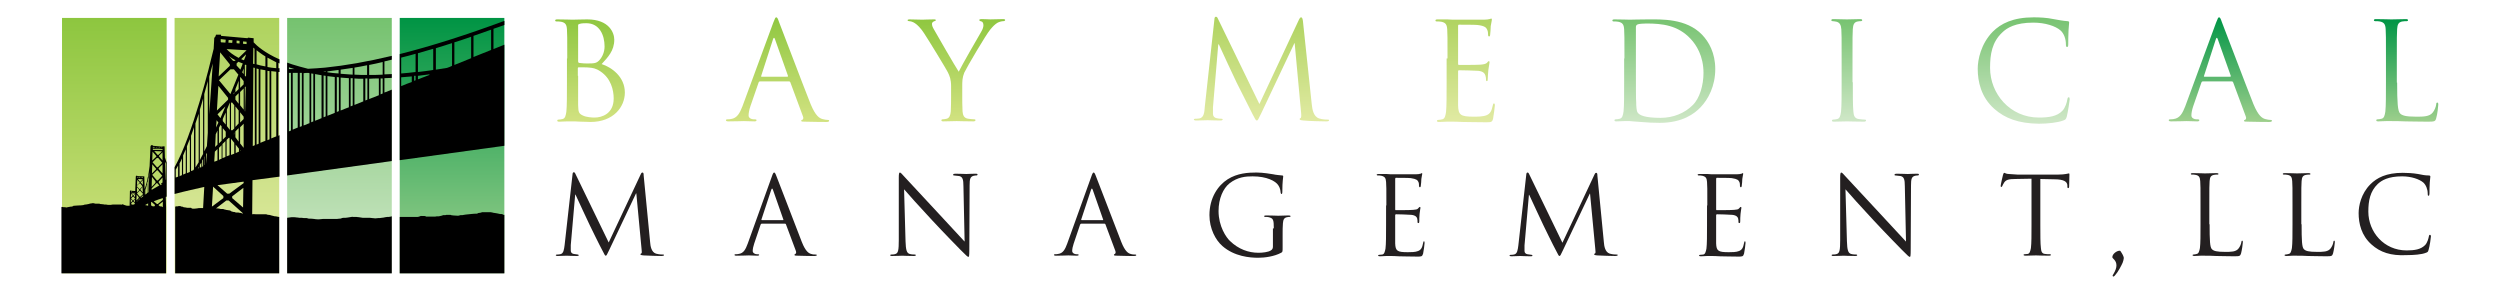
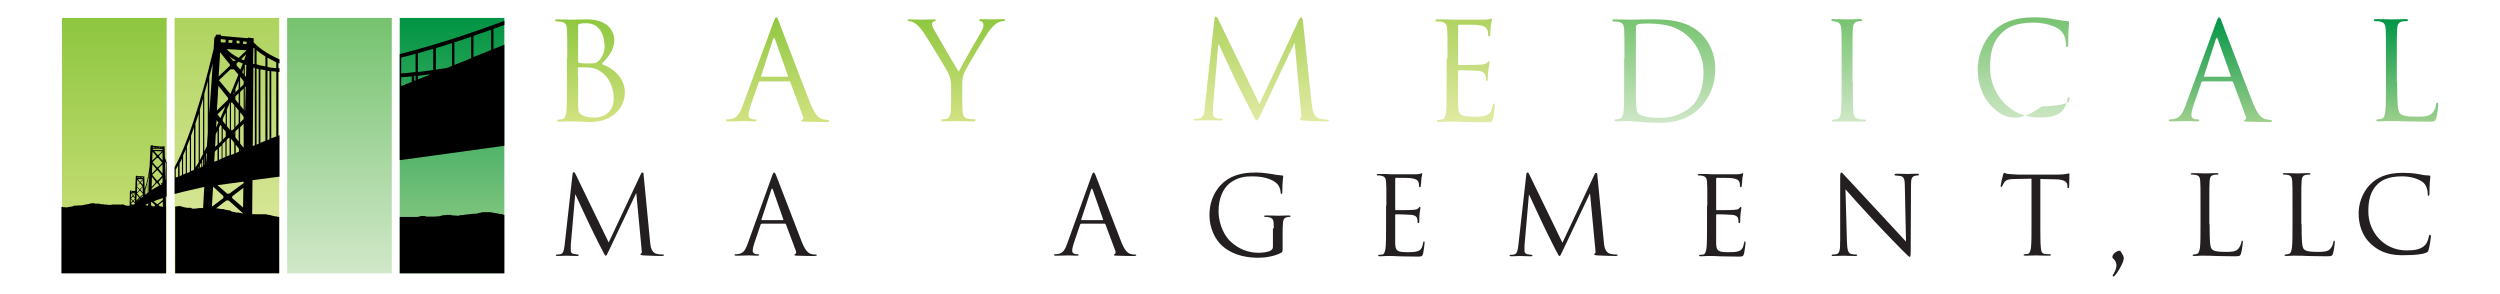
<svg xmlns="http://www.w3.org/2000/svg" version="1.1" id="Layer_1" x="0px" y="0px" viewBox="0 0 850.6 100" style="enable-background:new 0 0 850.6 100;" xml:space="preserve">
  <style type="text/css">
	.st0{fill:url(#SVGID_1_);}
	.st1{fill:url(#SVGID_00000092423945876757183470000006763559202698903455_);}
	.st2{fill:url(#SVGID_00000181789353395019232500000017118419647166059699_);}
	.st3{fill:url(#SVGID_00000148660852863295333100000009638604354491098289_);}
	.st4{fill:#231F20;}
	.st5{fill:url(#SVGID_00000029033120593742356590000017572527156645803693_);}
	.st6{fill:url(#SVGID_00000085250283862142189190000015155696879968282516_);}
	.st7{fill:url(#SVGID_00000137108001382178769780000014432465043793491090_);}
	.st8{fill:url(#SVGID_00000021094737348437556780000006016794891068046239_);}
	.st9{fill:url(#SVGID_00000074420850498020054390000000699010821171317893_);}
	.st10{fill:url(#SVGID_00000153670904717545313750000004274127370232737711_);}
	.st11{fill:url(#SVGID_00000114753321495427933090000001116086433265362574_);}
	.st12{fill:url(#SVGID_00000083075870850294225900000007690449570264851127_);}
	.st13{fill:url(#SVGID_00000144306538786256015600000014542227758513802396_);}
	.st14{fill:url(#SVGID_00000014631433017297309360000003110026371516501643_);}
</style>
  <g>
    <g>
      <g>
        <linearGradient id="SVGID_1_" gradientUnits="userSpaceOnUse" x1="153.866" y1="92.973" x2="153.866" y2="6.112">
          <stop offset="0" style="stop-color:#A0D18E" />
          <stop offset="1" style="stop-color:#009444" />
        </linearGradient>
        <rect x="136" y="6.1" class="st0" width="35.6" height="86.9" />
        <path d="M171.5,73.1c0,0,0.1,0,0.1,0V93H136V73.8c0.2,0,0.4,0,0.6,0c0.3,0,0.6,0,0.8,0c0.2,0,0.6,0,0.9,0c0.3,0,0.5,0,0.8,0     c0.3,0,0.3,0,0.4,0c0.1,0,0.3,0,0.6,0c0.2,0,0.3,0,0.5,0c0.2,0,0.4,0,0.5,0c0.1,0,0.1,0,0.4,0c0.3,0,0.4,0,0.6,0     c0.2,0,0.3,0,0.4-0.1c0.1,0,0.5-0.1,0.6-0.2c0.1,0,0.2-0.1,0.4,0c0.2,0,0.2,0,0.3,0c0.1,0,0.4,0,0.6,0c0.2,0,0.3,0,0.4,0.1     c0.1,0,0.2,0.1,0.2,0.1c0.1,0,0.2,0,0.2,0s0.2,0,0.3,0c0.1,0,0.6,0,0.8,0c0.2,0,0.4,0,0.5,0c0.1,0,0.2,0,0.2,0s0.3,0,0.4,0     c0.1,0,0.2,0,0.2,0l0.2,0l0.3,0c0,0,0.3-0.1,0.6-0.1c0.2,0,0.4,0,0.6,0c0.2,0,0.8-0.2,0.9-0.2c0.2,0,0.4-0.1,0.5-0.2     c0.1,0,0.3,0,0.4,0c0.1,0,0.3,0,0.4,0c0.1,0,0.4-0.1,0.4-0.1c0.1,0,0.4,0,0.6,0c0.1,0,0.2,0,0.3,0c0.1,0,0.4,0,0.5,0     c0.1,0,0.1,0.1,0.2,0.1c0.1,0,0.5,0.1,0.7,0.1c0.2,0,1.2,0.1,1.6,0.1c0.4,0,0.7-0.2,0.9-0.2c0.2,0,0.4,0,0.6,0     c0.2,0,0.9-0.2,1.2-0.2c0.3,0,1.1-0.1,1.9-0.2c0.8-0.1,1.4-0.1,1.6-0.1c0.2,0,0.5,0,0.5-0.1c0-0.1,0.6-0.2,0.8-0.2     c0.2,0,0.5-0.1,0.7-0.2c0.1,0,0.3,0,0.6,0c0.3,0,1.1,0,1.3,0c0.3,0,0.8,0,1.1,0c0.3,0,0.8,0.2,0.9,0.2c0.1,0,0.5,0.1,0.7,0.1     c0.2,0,1,0.2,1.5,0.3c0.4,0.1,0.6,0,0.8,0C171,73.1,171.3,73.1,171.5,73.1z M167.9,9.8v6.9c1.5-0.6,2.7-1.1,3.7-1.5v34.4     L136,54.5V18.4c10.7-2.7,22.7-6.5,35.6-11.3v1.4C170.4,8.9,169.2,9.4,167.9,9.8z M140.1,26c-1.2,0.1-2.4,0.2-3.6,0.3v3     c1.2-0.5,2.4-1,3.6-1.4V26z M141.4,25.8c-0.2,0-0.3,0-0.5,0v1.7c0.2-0.1,0.3-0.1,0.5-0.2V25.8z M141.4,18.3     c-1.7,0.5-3.3,0.9-4.9,1.3V25c1.6-0.1,3.2-0.3,4.9-0.5V18.3z M146.1,25.3c-1.3,0.2-2.6,0.3-3.9,0.5V27c1.3-0.5,2.6-1,3.9-1.5     V25.3z M147.4,16.6c-1.8,0.5-3.5,1-5.2,1.5v6.4c1.7-0.2,3.4-0.4,5.2-0.7V16.6z M153.7,14.7c-1.9,0.6-3.7,1.2-5.4,1.7v7.3     c1.2-0.2,2.5-0.4,3.8-0.6c0.6-0.2,1.1-0.4,1.7-0.7V14.7z M160.3,12.5c-1.9,0.7-3.8,1.3-5.7,1.9v7.7c2-0.8,3.9-1.6,5.7-2.3V12.5z      M167.1,10.1c-2,0.7-4,1.4-6,2.1v7.2c2.2-0.9,4.2-1.7,6-2.4V10.1z" />
      </g>
      <g>
        <linearGradient id="SVGID_00000011023156820043653870000016240017392535638185_" gradientUnits="userSpaceOnUse" x1="115.547" y1="92.973" x2="115.547" y2="6.112">
          <stop offset="0" style="stop-color:#D1E8C9" />
          <stop offset="1" style="stop-color:#75C26F" />
        </linearGradient>
        <rect x="97.7" y="6.1" style="fill:url(#SVGID_00000011023156820043653870000016240017392535638185_);" width="35.6" height="86.9" />
-         <path d="M133.4,93H97.7V74.1c0.2,0,0.5-0.1,0.8-0.1c0.4-0.1,0.7-0.1,1.1-0.1c0.4,0,1.1,0,1.4,0.1c0.3,0,0.3,0,0.8,0.1     c0.5,0,0.4,0,0.8,0c0.3,0,0.6,0.1,0.8,0.1c0.1,0,0.6,0,0.9,0c0.3,0,0.3,0.1,0.4,0.1c0.1,0.1,0.7,0.1,1.1,0.1     c0.4,0,0.9,0.1,1.1,0.1c0.2,0,0.3,0.1,0.8,0.1c0.5,0.1,0.7,0,1.1,0c0.4,0,0.6-0.1,1-0.1c0.4,0,1.1,0,1.4,0c0.4,0,0.6,0,0.9,0     c0.3,0,0.6,0,0.8,0c0.2,0,0.6,0,0.9,0c0.3,0,0.5,0,0.8,0c0.3,0,0.5-0.1,0.8-0.1c0.3,0,0.5,0,0.7-0.1c0.1-0.1,0.6-0.2,0.8-0.2     c0.1,0,0.5,0,0.7,0c0.1,0,0.6-0.1,0.8-0.1c0.2,0,0.8-0.1,1.2-0.2c0.4-0.1,0.3,0,0.5,0c0.2,0,0.4,0,0.5,0c0.2,0,0.4,0,0.6,0     c0.2,0,0.5,0.1,0.9,0.1c0.5,0.1,1.1,0.2,1.3,0.2c0.1,0,0.7,0,1.3,0c0.5,0,0.9,0,1.1,0c0.2,0,0.6,0.1,0.9,0.1c0.4,0,0.7,0.1,1,0.1     c0.3,0,0.8-0.1,1-0.1c0.2,0,0.3,0,0.5,0c0.2,0,0.4-0.1,0.7-0.1c0.2,0,0.9-0.1,1.2-0.2c0.3-0.1,1-0.1,1.2-0.1c0.2,0,0.6-0.1,1-0.2     V93z M97.7,21.3c0.6,0.2,1.1,0.4,1.7,0.6c1.6,0.5,3.4,1,5.4,1.5c1.9-0.1,3.8-0.2,5.9-0.4c6.8-0.7,14.3-2,22.6-4v1.3     c-0.8,0.2-1.7,0.4-2.5,0.6v4.4c0.8,0,1.7-0.1,2.5-0.1v1.3c-0.8,0-1.7,0.1-2.5,0.1v4.9c0.8-0.3,1.7-0.7,2.5-1v24.3l-35.6,4.9V21.3     z M110.8,25.8c-0.2,0-0.5-0.1-0.7-0.1v14.2c0.2-0.1,0.5-0.2,0.7-0.3V25.8z M115.3,26.3c-0.2,0-0.4,0-0.7-0.1v11.9     c0.2-0.1,0.5-0.2,0.7-0.3V26.3z M120,26.6c-0.2,0-0.5,0-0.7,0v9.6c0.2-0.1,0.4-0.2,0.7-0.3V26.6z M125,26.7c-0.2,0-0.4,0-0.7,0     v7.5c0.2-0.1,0.4-0.2,0.7-0.3V26.7z M130.2,26.7c-0.2,0-0.4,0-0.7,0v5.4c0.2-0.1,0.4-0.2,0.7-0.3V26.7z M125.6,25.5     c1.5,0,3,0,4.6-0.1v-4.3c-1.6,0.4-3.1,0.7-4.6,1V25.5z M125.6,33.7c1.1-0.4,2.2-0.9,3.3-1.3v-5.7c-1.1,0-2.2,0-3.3,0.1V33.7z      M120.6,25.4c1.4,0.1,2.8,0.1,4.3,0.1v-3.3c-1.5,0.3-2.9,0.6-4.3,0.8V25.4z M120.6,35.7c1-0.4,2-0.8,3-1.2v-7.7c-1,0-2.1,0-3-0.1     V35.7z M115.9,25.1c1.3,0.1,2.7,0.2,4.1,0.3v-2.3c-1.4,0.2-2.8,0.4-4.1,0.6V25.1z M115.9,37.6c0.9-0.4,1.8-0.7,2.8-1.1v-9.9     c-1-0.1-1.9-0.1-2.8-0.2V37.6z M111.4,24.6c1.2,0.2,2.5,0.3,3.8,0.4v-1.2c-1.3,0.2-2.6,0.3-3.8,0.5V24.6z M111.4,39.4     c0.8-0.3,1.7-0.7,2.5-1V26.2c-0.9-0.1-1.7-0.2-2.5-0.3V39.4z M110,24.4c0.3,0,0.5,0.1,0.8,0.1v-0.2     C110.5,24.3,110.3,24.4,110,24.4z M107.2,41.1c0.7-0.3,1.5-0.6,2.2-0.9V25.6c-0.8-0.1-1.5-0.3-2.2-0.4V41.1z M105.9,41.6     c0.2-0.1,0.4-0.2,0.7-0.3V25.1c-0.2,0-0.4-0.1-0.7-0.1V41.6z M103.3,42.7c0.7-0.3,1.3-0.5,2-0.8v-17c-0.1,0-0.3-0.1-0.4-0.1     c-0.5,0-1.1,0-1.6,0.1V42.7z M102,43.2c0.2-0.1,0.4-0.2,0.7-0.3V24.8c-0.2,0-0.4,0-0.7,0V43.2z M101.2,24.8c-0.5,0-1.1,0-1.6,0     v19.3c0.6-0.2,1.1-0.5,1.7-0.7V24.8C101.3,24.8,101.3,24.8,101.2,24.8z M98.3,23.5c0.6,0,1.3,0,1.9,0c-0.5-0.1-0.9-0.3-1.3-0.4     c-0.2-0.1-0.4-0.1-0.6-0.2V23.5z M98.3,24.8v19.9c0.2-0.1,0.5-0.2,0.7-0.3V24.8C98.8,24.8,98.5,24.8,98.3,24.8z" />
      </g>
      <g>
        <linearGradient id="SVGID_00000057121626554894823600000010374829700869888699_" gradientUnits="userSpaceOnUse" x1="77.228" y1="92.973" x2="77.228" y2="6.112">
          <stop offset="0" style="stop-color:#E2EBA5" />
          <stop offset="1" style="stop-color:#AED35E" />
        </linearGradient>
        <rect x="59.4" y="6.1" style="fill:url(#SVGID_00000057121626554894823600000010374829700869888699_);" width="35.6" height="86.9" />
        <path d="M69.1,70.8C69,70.8,69,70.8,69.1,70.8c-0.1,0-0.2,0-0.3,0c-0.1,0-0.3,0-0.4,0c-0.2,0-0.4,0-0.5,0c-0.2,0-0.6,0-0.8,0.1     c-0.3,0-0.7,0.1-1,0.1c-0.3,0-0.4,0-0.6,0c-0.1,0-0.1-0.1-0.2-0.1c-0.1,0-0.2,0-0.2-0.1c0-0.1-0.2-0.1-0.3-0.1     c-0.1,0-0.2,0-0.4,0c-0.1,0-0.3,0-0.5,0c-0.2,0-0.3,0-0.7-0.1c-0.3,0-0.5-0.1-0.7-0.1c-0.2,0-0.1-0.1-0.2-0.1     c-0.1,0-0.3-0.1-0.3-0.1s0,0-0.2,0c-0.2,0-0.1,0-0.2-0.1c-0.1,0-0.2-0.1-0.5-0.1c-0.3,0-0.5,0-0.5,0.1c0,0-0.6,0-0.6,0     c-0.1,0-0.2,0.1-0.4,0.1V93H95V73.8c-0.1,0-0.1,0-0.2,0c-0.2,0-0.8-0.2-1-0.2c-0.2,0-0.2,0-0.3,0c-0.1,0-0.1,0-0.4-0.1     c-0.3-0.1-0.4-0.1-0.8-0.2c-0.4-0.1-0.5-0.2-0.8-0.2c-0.3,0-0.5,0-0.6-0.1c-0.1,0-0.2-0.1-0.4-0.1c-0.1,0-0.3,0-0.5,0     c-0.2,0-0.7,0-0.8,0c-0.2,0-0.2,0-0.3,0c-0.2,0-1.4,0-1.8,0c-0.4,0-0.7-0.1-1.3,0l0.1-11.6l9.2-1.2V46c-0.1,0.1-0.3,0.1-0.4,0.2     V24.5c0.1,0,0.3,0,0.4,0v-1.3c-0.1,0-0.3,0-0.4,0v-1.8c0.1,0.1,0.3,0.1,0.4,0.2v-1.4c-5-2.2-7.7-4.6-8.8-5.8l0-1.4l-1.9-0.2     L84.2,13l-9-0.8l0-0.4h-1.7l-0.2,0.6l-0.4,0.5l-0.2,3.7c-1.4,5.9-7.1,29.2-13.3,40.3v1.6c0,0,0,0,0-0.1v1.9c0,0,0,0,0-0.1v5.8     c3.7-1,7.5-1.8,10.1-2.4L69.1,70.8z M90.3,47.9c-0.6,0.2-1.2,0.5-1.7,0.7v-25c0.6,0.1,1.1,0.2,1.7,0.3V47.9z M94,46.4     c-0.6,0.2-1.2,0.5-1.7,0.7V24.2c0.6,0.1,1.1,0.1,1.7,0.2V46.4z M91,19.6c0.9,0.5,1.9,1,3,1.6v2c-1-0.1-2.1-0.2-3-0.4V19.6z      M91,24.1c0.2,0,0.4,0.1,0.7,0.1v23.2c-0.2,0.1-0.5,0.2-0.7,0.3V24.1z M87.3,17.1c0.8,0.6,1.8,1.4,3,2.1v3.4     c-1.1-0.2-2.1-0.4-3-0.7V17.1z M87.3,23.3c0.2,0.1,0.4,0.1,0.7,0.2v25.4c-0.2,0.1-0.5,0.2-0.7,0.3V23.3z M86.2,16.2     c0.1,0.1,0.3,0.3,0.4,0.4v5.2c-0.2,0-0.3-0.1-0.5-0.1L86.2,16.2z M86.2,23c0.2,0,0.3,0.1,0.5,0.1v26.3c-0.2,0.1-0.5,0.2-0.7,0.3     L86.2,23z M60.6,60.1c-0.3,0.1-0.5,0.2-0.8,0.3v-2.7c0.3-0.4,0.5-0.9,0.8-1.4V60.1z M61.9,59.6c-0.3,0.1-0.6,0.2-0.8,0.4v-4.4     c0.3-0.6,0.6-1.1,0.8-1.7V59.6z M63.2,59c-0.3,0.1-0.6,0.3-0.9,0.4v-6.5c0.3-0.7,0.6-1.4,0.9-2.1V59z M64.6,58.5     c-0.3,0.1-0.6,0.3-1,0.4v-9.1c0.3-0.8,0.6-1.6,1-2.5V58.5z M66,57.6c-0.1,0.1-0.2,0.2-0.2,0.3c-0.3,0.1-0.5,0.2-0.8,0.3V46.2     c0.3-0.9,0.7-1.9,1-2.9V57.6z M67.6,57.2c-0.1,0-0.2,0.1-0.3,0.1c0.1-0.2,0.2-0.3,0.3-0.5V57.2z M67.6,55.2     c-0.4,0.6-0.7,1.2-1.1,1.8V42c0.4-1.1,0.7-2.2,1.1-3.3V55.2z M68.4,56.9C68.3,56.9,68.1,57,68,57v-0.9c0.2-0.3,0.3-0.5,0.5-0.8     V56.9z M69.1,56.6c-0.1,0-0.2,0.1-0.3,0.1v-2.1c0.1-0.1,0.2-0.3,0.3-0.5V56.6z M69.1,52.4c-0.4,0.7-0.8,1.4-1.1,2.1V37.3     c0.4-1.3,0.8-2.6,1.1-3.8V52.4z M70.1,55.8v-3.3c0.1-0.2,0.2-0.3,0.3-0.5L70.1,55.8z M82.6,72.7c-0.2-0.1-0.3-0.1-0.5-0.2     c-0.2-0.1-0.6-0.1-0.7-0.1c-0.1,0-0.2-0.1-0.3-0.1c-0.1,0-0.4,0-0.4,0s-0.4,0-0.4,0c-0.1,0-0.2,0-0.3-0.1c-0.1,0-0.2-0.1-0.4-0.1     c-0.1,0-0.2,0-0.3,0c-0.1-0.1-0.2-0.1-0.3-0.1c-0.2,0-0.3-0.1-0.4-0.2c-0.1-0.1-0.2-0.1-0.4-0.2c-0.2,0-1.2-0.2-1.3-0.2     c-0.1,0-0.2-0.1-0.3-0.1c-0.1,0-0.2,0-0.4-0.1c-0.2-0.1-0.4-0.1-0.5-0.1c-0.1,0-0.4,0-0.6,0c-0.2,0-0.3-0.1-0.4-0.1     c-0.1,0-0.4-0.1-0.7-0.1c-0.3,0-0.3,0-0.5,0l3.5-2.7h0.8l4.8,4.3L82.6,72.7z M82.7,70.6L79,67.4v-0.6l3.8-2.9L82.7,70.6z      M82.9,62.3L78,65.9h-0.7L74,63l8.9-1.2L82.9,62.3z M75.8,47.5v-3.9l1,1.2v1.7L75.8,47.5z M76.7,48v5.4c-0.3,0.1-0.6,0.3-1,0.4     V49L76.7,48z M75.8,41.2v-0.7c0.3-0.7,0.6-1.5,1-2.2v4.1L75.8,41.2z M75,40.2l-1-1.3l2.7-2.7C76.1,37.5,75.6,38.9,75,40.2z      M75.4,43v4.9l-0.9,0.9v-5.3c0.2-0.3,0.3-0.7,0.5-1L75.4,43z M74.5,50.3l0.9-0.9V54c-0.3,0.1-0.6,0.2-0.9,0.4V50.3z M79.6,23.6     l1.5,1.8c-0.8,2-1.7,4.2-2.7,6.6l-3.9-4.7l3.9-3.7H79.6z M77.9,19.1c0.6,0.5,1.4,1,2.2,1.4L80,20.7h-0.7L77.9,19.1z M80.5,22.3     v-0.7l0.6-0.6c0.2,0.1,0.3,0.2,0.5,0.2c0.3,0.1,0.6,0.3,1,0.4c-0.3,0.7-0.5,1.4-0.8,2.1L80.5,22.3z M81.7,51.1l0.2,0.2     c-0.1,0-0.1,0-0.2,0.1V51.1z M80.1,46.7v-2l1.1-1.1v4.6L80.1,46.7z M81.3,50.6v1c-0.4,0.2-0.8,0.3-1.1,0.5v-2.9L81.3,50.6z      M80.1,43.2v-7l1.1,1.4v4.4L80.1,43.2z M80.1,33.9v-1.1l1.1-1.1v3.6L80.1,33.9z M80.1,31.4v-1.1c0.4-1,0.8-1.9,1.1-2.8v2.8     L80.1,31.4z M79.6,46.1v-0.9l0.1-0.1L79.6,46.1L79.6,46.1z M79.7,48.6v3.7c-0.4,0.1-0.7,0.3-1.1,0.4v-5.5L79.7,48.6z M79.1,44.3     h-0.5v-9.4H79l0.7,0.9v7.9L79.1,44.3z M79.4,32.1c0.1-0.3,0.2-0.5,0.3-0.8v0.5L79.4,32.1z M77.8,46.9h0.3v5.9     c-0.3,0.1-0.7,0.3-1,0.4v-5.6L77.8,46.9z M77.2,42.9v-5.6c0.3-0.8,0.7-1.6,1-2.4v9.3L77.2,42.9z M82.9,50.3l-1.2-1.5v-5.5     l1.2-1.2V50.3z M82.9,40.5l-1.2,1.2v-3.5l1.2,1.5V40.5z M82.9,37.3l-1.2-1.5v-4.5l1.2-1.2V37.3z M82.9,28.7l-1.2,1.2v-3.5     c0-0.1,0.1-0.2,0.1-0.2l1.1,1.4V28.7z M82.9,25.2l-0.5-0.6c0.2-0.4,0.3-0.8,0.5-1.3V25.2z M83.3,41.7v-0.1l0,0L83.3,41.7z      M83.4,37.9l-0.1-0.1v-8.1l0.3-0.3L83.4,37.9z M83.3,28.3v-0.2V28.3L83.3,28.3z M83.7,26.1l-0.4-0.4v-3.5c0-0.1,0-0.1,0.1-0.2     c0.1,0,0.2,0.1,0.4,0.1L83.7,26.1z M83,20.5c-0.3-0.1-0.5-0.2-0.8-0.3c0,0-0.1,0-0.1-0.1l1.6-1.6C83.6,19.2,83.3,19.8,83,20.5z      M82.7,14.1l1.2,0.1l0,0.8l-1.2-0.1V14.1z M80.5,13.8l1,0.1v0.9l-1-0.1V13.8z M77.8,13.6l1.3,0.1l-0.1,0.9l-1.3-0.1L77.8,13.6z      M83.9,17.1l-2.7,2.6c-1.9-1-3.2-2-4.1-3L83.9,17.1z M75.1,13.3l1.7,0.2l-0.1,1l-1.5-0.1c0-0.1-0.1-0.2-0.1-0.2L75.1,13.3z      M74.9,17.8l3.3,4.1v0.5l-3.8,3.6L74.9,17.8z M74.3,29.2l3.3,4.1v0.6l-3.8,3.7L74.3,29.2z M73.7,40.9l0.6,0.8     c-0.3,0.6-0.5,1.1-0.8,1.7L73.7,40.9z M73.4,45.7c0.2-0.4,0.4-0.9,0.6-1.3v4.8L73.2,50L73.4,45.7z M73.1,51.6l0.9-0.9v3.9     c-0.4,0.2-0.7,0.3-1.1,0.4L73.1,51.6z M76,66.7v0.7l-3.9,2.9l0.4-6.8L76,66.7z M71.2,26.1c0.4-1.6,0.8-3.1,1.2-4.5l-1.2,17.3     V26.1z M69.5,32c0.4-1.5,0.8-3,1.2-4.4v17.6l-0.3,4.5c-0.3,0.6-0.6,1.2-0.9,1.8V32z M69.5,53.4c0-0.1,0.1-0.1,0.1-0.2v2.9h-0.1     V53.4z" />
      </g>
      <g>
        <linearGradient id="SVGID_00000077313721522948084550000012218095402611121035_" gradientUnits="userSpaceOnUse" x1="38.908" y1="92.973" x2="38.908" y2="6.112">
          <stop offset="0" style="stop-color:#D4E382" />
          <stop offset="1" style="stop-color:#8DC63F" />
        </linearGradient>
        <rect x="21.1" y="6.1" style="fill:url(#SVGID_00000077313721522948084550000012218095402611121035_);" width="35.6" height="86.9" />
        <path d="M56.7,70.6c-0.1,0-0.1,0-0.2,0c0,0,0,0,0,0L56.4,67c0.1,0,0.2-0.1,0.3-0.1v-6.1c0,0,0,0,0,0.1v-4.6c0,0,0,0.1,0,0.1v-1.1     c-0.2-0.6-0.4-1.2-0.6-1.7l-0.1-3.8l-0.7,0l-0.1,0.1l0,0L52,49.6l0-0.2l-0.6,0l-0.1,0.2l-0.1,0.2l-0.3,6.7     c-0.2,1.6-0.4,2.8-0.6,3.9h-0.1v0.3c-0.4,2.1-0.8,3.1-1,3.6l-0.1-4.3l-0.4,0l0,0l-2-0.1l0-0.1l-0.4,0l0,0.1l-0.1,0.1l-0.2,5     l-1.4-0.1l0-0.1l-0.3,0l0,0.1l-0.1,0.1L44.1,70c-0.1,0-0.3,0-0.4,0c-0.2,0-0.3,0-0.5,0c-0.1,0-0.4-0.1-0.4-0.1s-0.2-0.1-0.3-0.1     c-0.1,0-0.3-0.1-0.5-0.2c-0.2-0.1-0.5-0.1-0.5-0.1s0,0,0,0.1c-0.1,0-0.1,0.1-0.3,0c-0.2,0-0.3,0-0.4,0c-0.1,0-0.4,0-0.6,0     c-0.2,0-0.5,0-0.5,0c0,0-0.2,0-0.3,0s-0.8,0-0.8,0s-0.2,0-0.3,0c-0.1,0-0.6,0.1-0.6,0.1s-0.9,0-1.1,0c-0.1,0,0-0.1-0.5-0.1     c-0.5,0-0.6,0-0.6,0s-0.2-0.1-0.4-0.1c-0.2,0-1.1-0.1-1.1-0.1s0-0.1-0.2-0.1c-0.1,0-0.5,0-0.7,0c-0.2,0-0.6,0-0.6,0l-0.4-0.1     l-0.5-0.1c0,0-0.3,0.1-0.5,0.1c-0.2,0-0.7,0.1-0.9,0.2c-0.1,0-0.4,0.1-0.5,0.1c-0.1,0-0.3,0.1-0.7,0.1c-0.4,0-0.2,0.1-0.8,0.2     c-0.6,0.1-1.3,0.1-1.5,0.1c-0.2,0-1.3,0.1-1.4,0.1c-0.1,0-0.4,0-0.4,0.1c0,0,0,0.1-0.2,0.1c-0.2,0.1-0.3,0.1-0.6,0.1     c-0.3,0-0.8,0.2-1.1,0.2c-0.2,0-0.2,0.1-0.4,0.1c-0.2,0-0.2-0.1-0.5-0.1c-0.2,0-0.8,0-1-0.1c0,0-0.1,0-0.2,0V93h35.6V70.6z      M45.6,65.3l0,0.1l-0.2,0l0-0.1L45.6,65.3z M45,65.3l0.2,0l0,0.1l-0.2,0L45,65.3z M44.6,65.2l0.3,0l0,0.2l-0.3,0L44.6,65.2z      M44.6,65.9l0.5,0.6l0,0.1l-0.6,0.6L44.6,65.9z M44.5,67.7l0.5,0.6l0,0.1L44.5,69L44.5,67.7z M44.6,69.8l-0.1,0.1l0-0.3     L44.6,69.8C44.6,69.8,44.6,69.8,44.6,69.8z M45.8,69.4c-0.1,0.1-0.1,0.1-0.2,0.2c0,0,0,0,0,0c-0.1,0-0.5,0-0.5,0     c0,0-0.1,0-0.2,0.1l-0.3-0.4l0.6-0.7l0.1,0l0.6,0.6L45.8,69.4z M45.9,68.9l-0.4-0.5l0-0.1l0.4-0.5L45.9,68.9z M45.9,67.6     l-0.6,0.6l-0.1,0l-0.6-0.7l0.6-0.6l0.2,0l0.6,0.7L45.9,67.6z M45.9,67.1l-0.4-0.5l0-0.1L46,66L45.9,67.1z M46,65.8l-0.6,0.6     l-0.1,0l-0.6-0.6L46,65.8L46,65.8z M45.8,65.5l0-0.1l0.2,0v0.1L45.8,65.5z M48.6,65.5l-0.8-0.9l0-0.2l0.7-0.8L48.6,65.5z      M47.7,62.4l0.8,1l-0.9,0.9l-0.2,0l-0.9-1l0.8-0.8L47.7,62.4z M46.9,60.9l1.7,0.1l-0.8,0.8l-0.2,0L46.9,60.9z M48.6,62.9     l-0.7-0.8l0-0.1l0.7-0.7L48.6,62.9z M48.6,60.3l0,0.2l-0.3,0l0-0.2L48.6,60.3z M48.1,60.3l0,0.2l-0.2,0l0-0.2L48.1,60.3z      M47.3,60.2l0.3,0l0,0.2l-0.3,0L47.3,60.2z M46.7,60.2l0.4,0l0,0.2l-0.4,0L46.7,60.2z M46.7,61.2l0.8,0.9l0,0.1L46.6,63     L46.7,61.2z M46.6,63.7l0.8,0.9l0,0.1l-0.8,0.8L46.6,63.7z M46.5,66.2l0.7,0.9l0,0.3l-0.8,0.8L46.5,66.2z M46.5,68.7l0-0.1l1-1     l0.1,0l0,0.1C47.2,68,46.8,68.3,46.5,68.7z M47.5,66.9l-0.9-1.1l0.9-0.9l0.2,0l1,1.1l-0.9,0.9L47.5,66.9z M47.9,67.4L47.9,67.4     l0-0.2l0.8-0.8l0,0.4C48.4,67,48.1,67.2,47.9,67.4z M50.1,62.3c0-0.2,0.1-0.4,0.2-0.6v3.9c-0.1,0-0.1,0.1-0.2,0.1V62.3z      M49.8,63.3c0.1-0.2,0.1-0.3,0.2-0.5v3c-0.1,0-0.1,0.1-0.2,0.1V63.3z M49.6,64c0-0.1,0.1-0.3,0.2-0.4v2.4c-0.1,0-0.1,0.1-0.2,0.1     V64z M49.3,64.6c0.1-0.1,0.1-0.2,0.2-0.4v1.9c-0.1,0-0.1,0.1-0.2,0.1L49.3,64.6L49.3,64.6z M50.4,70L50.4,70     c-0.1,0-0.1,0-0.4-0.1c-0.2,0-0.3-0.1-0.4-0.1c0,0-0.2,0-0.3,0c0.3-0.2,0.7-0.4,1.1-0.6L50.4,70z M50.5,65.4     c-0.1,0-0.1,0.1-0.2,0.1v-4.3c0.1-0.2,0.1-0.5,0.2-0.8V65.4z M50.6,64.4v-4.5c0.1-0.4,0.1-0.9,0.2-1.3L50.6,64.4z M55.3,62.1     c-0.2,0.1-0.3,0.2-0.5,0.3l0.2,0.4c-0.1,0.1-0.2,0.1-0.3,0.2L54,62.1l0-0.3l1.3-1.4L55.3,62.1z M53.8,53.7l1.4,1.7l-1.5,1.5     l-0.3,0l-1.5-1.7l1.4-1.4L53.8,53.7z M52.5,51.4l2.6,0.1l-1.2,1.2l-0.3,0L52.5,51.4z M53.6,57.9l1.6,1.9l-1.5,1.6l-0.3,0     l-1.6-1.9l1.5-1.5L53.6,57.9z M55.3,59L54,57.5l0-0.3l1.3-1.3L55.3,59z M55.3,54.6l-1.2-1.4l0-0.2l1.2-1.2L55.3,54.6z M55.2,50.2     L55.2,50.2l-0.4,0.1l0-0.1L55.2,50.2z M54.4,50.2l0,0.1l-0.4,0l0-0.1L54.4,50.2z M53,50.1l0.5,0l0,0.1l-0.5,0L53,50.1z M53,50.6     l0.5,0l0,0l0.5,0l1.3,0.1l0,0.3L52.1,51L52,50.9l0-0.3l0.6,0l0,0.1L53,50.6L53,50.6z M52,50l0.6,0l0,0.2l-0.6,0L52,50z      M51.9,51.6l1.3,1.5l0,0.2l-1.4,1.3L51.9,51.6z M51.8,55.9l1.3,1.5l0,0.2l-1.4,1.4L51.8,55.9z M51.7,60.2l1.2,1.5l0,0.5l-1.3,1.4     L51.7,60.2z M51.6,64.1l1.7-1.8l0.2,0l0.7,0.8c-0.9,0.5-1.8,1-2.6,1.5L51.6,64.1z M52.5,70.2c-0.2,0-0.4,0-0.5,0     c-0.1,0-0.1,0-0.2-0.1c-0.1-0.1-0.3-0.1-0.3-0.1s0.1-0.1-0.1-0.1l0-1.1c0.1,0,0.1-0.1,0.2-0.1l1.1,1l0,0.3L52.5,70.2z M53.4,69.4     l-1.1-0.9c1-0.4,2-0.8,3.1-1.1l0,0.6l-1.7,1.4L53.4,69.4z M54.7,70.2c-0.2,0,0,0.1-0.2,0c-0.1,0-0.2,0-0.2-0.1L54,69.9l0-0.2     l1.4-1.1l0,1.9C55.2,70.3,54.9,70.2,54.7,70.2z M56.2,55c0.1,0.2,0.2,0.5,0.3,0.7v5.4c0,0-0.1,0.1-0.1,0.1L56.2,55z" />
      </g>
    </g>
    <g>
      <g>
        <path class="st4" d="M221.2,82.4c0.1,1.3,0.4,3.4,2,3.9c1.1,0.3,2,0.3,2.4,0.3c0.2,0,0.3,0,0.3,0.2c0,0.2-0.3,0.3-0.8,0.3     c-0.8,0-4.8-0.1-6.2-0.2c-0.9-0.1-1-0.2-1-0.4c0-0.1,0.1-0.2,0.3-0.3c0.2,0,0.2-0.7,0.1-1.3l-1.8-19.1h-0.1l-9.1,19.2     c-0.8,1.6-0.9,2-1.2,2c-0.3,0-0.4-0.4-1.1-1.7c-1-1.8-4.1-8.2-4.3-8.6c-0.3-0.7-4.5-9.5-4.9-10.5h-0.1l-1.5,17.2     c0,0.6,0,1.3,0,1.9c0,0.6,0.4,1,1,1.1c0.6,0.1,1.2,0.2,1.4,0.2c0.1,0,0.3,0.1,0.3,0.2c0,0.3-0.2,0.3-0.7,0.3     c-1.4,0-3.1-0.1-3.4-0.1c-0.3,0-2.1,0.1-3.1,0.1c-0.4,0-0.6-0.1-0.6-0.3c0-0.1,0.2-0.2,0.4-0.2c0.3,0,0.6,0,1.1-0.1     c1.2-0.2,1.3-1.7,1.5-3.1l2.7-24.1c0-0.4,0.2-0.7,0.4-0.7c0.2,0,0.4,0.1,0.6,0.6l11.3,23.3l10.9-23.2c0.1-0.3,0.3-0.6,0.6-0.6     c0.3,0,0.4,0.3,0.4,1L221.2,82.4z" />
        <path class="st4" d="M262.6,60.1c0.4-1.2,0.6-1.4,0.8-1.4c0.2,0,0.4,0.2,0.8,1.3c0.6,1.4,6.4,16.7,8.6,22.3     c1.3,3.3,2.4,3.9,3.2,4.1c0.6,0.2,1.1,0.2,1.5,0.2c0.2,0,0.4,0,0.4,0.2c0,0.2-0.3,0.3-0.7,0.3c-0.6,0-3.3,0-5.8-0.1     c-0.7,0-1.1,0-1.1-0.3c0-0.1,0.1-0.2,0.3-0.3c0.2-0.1,0.4-0.4,0.2-1l-3.4-9.1c-0.1-0.1-0.1-0.2-0.3-0.2h-7.9     c-0.2,0-0.3,0.1-0.4,0.3l-2.2,6.5c-0.3,0.9-0.5,1.8-0.5,2.5c0,0.7,0.8,1.1,1.4,1.1h0.4c0.3,0,0.4,0.1,0.4,0.2     c0,0.2-0.2,0.3-0.6,0.3c-0.9,0-2.5-0.1-2.9-0.1c-0.4,0-2.4,0.1-4.2,0.1c-0.5,0-0.7-0.1-0.7-0.3c0-0.1,0.1-0.2,0.3-0.2     c0.3,0,0.8,0,1.1-0.1c1.7-0.2,2.4-1.6,3.1-3.5L262.6,60.1z M266.4,74.9c0.2,0,0.2-0.1,0.1-0.3l-3.5-10c-0.2-0.6-0.4-0.6-0.6,0     l-3.3,10c-0.1,0.2,0,0.3,0.1,0.3H266.4z" />
-         <path class="st4" d="M308.1,82.1c0.1,3,0.4,4,1.4,4.3c0.7,0.2,1.5,0.2,1.8,0.2c0.2,0,0.3,0.1,0.3,0.2c0,0.2-0.2,0.3-0.7,0.3     c-2.1,0-3.6-0.1-3.9-0.1s-1.9,0.1-3.5,0.1c-0.4,0-0.6,0-0.6-0.3c0-0.1,0.1-0.2,0.3-0.2c0.3,0,1,0,1.5-0.2     c0.9-0.3,1.1-1.3,1.1-4.7l0-21.2c0-1.4,0.1-1.8,0.4-1.8c0.3,0,0.9,0.8,1.3,1.2c0.6,0.6,6.1,6.6,11.8,12.7     c3.7,3.9,7.7,8.4,8.9,9.6l-0.4-18.8c0-2.4-0.3-3.2-1.4-3.5c-0.7-0.1-1.5-0.2-1.8-0.2c-0.3,0-0.3-0.1-0.3-0.3     c0-0.2,0.3-0.3,0.7-0.3c1.7,0,3.4,0.1,3.8,0.1c0.4,0,1.6-0.1,3.1-0.1c0.4,0,0.7,0,0.7,0.3c0,0.1-0.1,0.3-0.4,0.3     c-0.2,0-0.4,0-0.9,0.1c-1.2,0.3-1.4,1.1-1.4,3.3l-0.1,21.7c0,2.4-0.1,2.6-0.3,2.6c-0.3,0-0.7-0.4-2.7-2.4     c-0.4-0.4-5.7-5.8-9.6-10c-4.3-4.6-8.5-9.3-9.6-10.6L308.1,82.1z" />
        <path class="st4" d="M371.3,60.1c0.4-1.2,0.6-1.4,0.8-1.4c0.2,0,0.4,0.2,0.8,1.3c0.6,1.4,6.4,16.7,8.6,22.3     c1.3,3.3,2.4,3.9,3.2,4.1c0.6,0.2,1.1,0.2,1.5,0.2c0.2,0,0.4,0,0.4,0.2c0,0.2-0.3,0.3-0.7,0.3c-0.6,0-3.3,0-5.8-0.1     c-0.7,0-1.1,0-1.1-0.3c0-0.1,0.1-0.2,0.3-0.3c0.2-0.1,0.4-0.4,0.2-1l-3.4-9.1c-0.1-0.1-0.1-0.2-0.3-0.2h-7.9     c-0.2,0-0.3,0.1-0.4,0.3l-2.2,6.5c-0.3,0.9-0.5,1.8-0.5,2.5c0,0.7,0.8,1.1,1.4,1.1h0.4c0.3,0,0.4,0.1,0.4,0.2     c0,0.2-0.2,0.3-0.6,0.3c-0.9,0-2.5-0.1-2.9-0.1c-0.4,0-2.4,0.1-4.2,0.1c-0.5,0-0.7-0.1-0.7-0.3c0-0.1,0.1-0.2,0.3-0.2     c0.3,0,0.8,0,1.1-0.1c1.7-0.2,2.4-1.6,3.1-3.5L371.3,60.1z M375.2,74.9c0.2,0,0.2-0.1,0.1-0.3l-3.5-10c-0.2-0.6-0.4-0.6-0.6,0     l-3.3,10c-0.1,0.2,0,0.3,0.1,0.3H375.2z" />
        <path class="st4" d="M433.4,77.7c0-3-0.2-3.4-1.7-3.8c-0.3-0.1-0.9-0.1-1.3-0.1c-0.1,0-0.3-0.1-0.3-0.2c0-0.2,0.2-0.3,0.6-0.3     c1.7,0,4,0.1,4.2,0.1c0.2,0,2.5-0.1,3.6-0.1c0.4,0,0.6,0.1,0.6,0.3c0,0.1-0.1,0.2-0.3,0.2c-0.3,0-0.5,0-0.9,0.1     c-1,0.2-1.3,0.8-1.4,2.1c-0.1,1.2-0.1,2.3-0.1,3.8V84c0,1.7,0,1.7-0.5,2c-2.4,1.3-5.7,1.7-7.8,1.7c-2.8,0-8.1-0.4-12.2-4     c-2.3-2-4.4-5.9-4.4-10.5c0-5.9,2.9-10.1,6.2-12.2c3.3-2.1,7-2.3,9.8-2.3c2.3,0,5,0.5,5.7,0.6c0.8,0.2,2.1,0.3,3,0.4     c0.4,0,0.4,0.2,0.4,0.3c0,0.5-0.3,1.6-0.3,5.2c0,0.6-0.1,0.8-0.3,0.8c-0.2,0-0.2-0.2-0.3-0.6c0-0.5-0.2-1.6-0.8-2.4     c-0.9-1.4-3.9-3-8.7-3c-2.3,0-5.1,0.2-7.9,2.4c-2.1,1.7-3.7,5.1-3.7,9.4c0,5.2,2.6,9,3.9,10.2c2.9,2.8,6.3,4,9.7,4     c1.3,0,3.3-0.2,4.2-0.8c0.5-0.3,0.7-0.7,0.7-1.3V77.7z" />
        <path class="st4" d="M471.7,69.9c0-5.8,0-6.8-0.1-8c-0.1-1.3-0.4-1.8-1.6-2.1c-0.3-0.1-0.9-0.1-1.3-0.1c-0.1,0-0.3-0.1-0.3-0.2     c0-0.2,0.2-0.3,0.6-0.3c0.9,0,1.8,0,2.7,0l1.5,0.1c0.3,0,7.6,0,8.5,0c0.7,0,1.3-0.1,1.6-0.2c0.2,0,0.3-0.2,0.5-0.2     c0.1,0,0.1,0.1,0.1,0.3c0,0.3-0.2,0.7-0.3,1.7c0,0.4-0.1,2-0.2,2.4c0,0.2-0.1,0.4-0.3,0.4c-0.2,0-0.3-0.2-0.3-0.5     c0-0.3,0-0.9-0.2-1.3c-0.3-0.6-0.6-1-2.6-1.3c-0.6-0.1-4.7-0.1-5.1-0.1c-0.1,0-0.2,0.1-0.2,0.4v10.2c0,0.3,0,0.4,0.2,0.4     c0.5,0,5,0,5.9-0.1c0.9-0.1,1.4-0.1,1.7-0.5c0.3-0.3,0.4-0.5,0.6-0.5c0.1,0,0.2,0.1,0.2,0.3s-0.2,0.9-0.3,2.1     c-0.1,0.7-0.1,2.1-0.1,2.4c0,0.3,0,0.7-0.3,0.7c-0.2,0-0.3-0.1-0.3-0.3c0-0.4,0-0.7-0.1-1.2c-0.1-0.5-0.5-1.1-1.9-1.3     c-1-0.1-4.7-0.2-5.3-0.2c-0.2,0-0.3,0.1-0.3,0.3v3.3c0,1.3,0,5.5,0,6.3c0.1,2.6,0.7,3,4.3,3c1,0,2.6,0,3.5-0.4     c1-0.4,1.4-1.1,1.7-2.7c0.1-0.4,0.1-0.6,0.3-0.6c0.2,0,0.2,0.3,0.2,0.6c0,0.3-0.3,2.8-0.5,3.6c-0.3,1-0.6,1-2,1     c-2.8,0-4.8-0.1-6.2-0.1c-1.4-0.1-2.3-0.1-2.9-0.1c-0.1,0-0.7,0-1.5,0c-0.7,0-1.6,0.1-2.1,0.1c-0.4,0-0.6-0.1-0.6-0.3     c0-0.1,0.1-0.2,0.3-0.2c0.3,0,0.8-0.1,1.1-0.1c0.7-0.1,0.9-1,1.1-2c0.2-1.6,0.2-4.5,0.2-8V69.9z" />
        <path class="st4" d="M545.7,82.4c0.1,1.3,0.4,3.4,2,3.9c1.1,0.3,2,0.3,2.4,0.3c0.2,0,0.3,0,0.3,0.2c0,0.2-0.3,0.3-0.8,0.3     c-0.8,0-4.8-0.1-6.2-0.2c-0.9-0.1-1-0.2-1-0.4c0-0.1,0.1-0.2,0.3-0.3c0.2,0,0.2-0.7,0.1-1.3L541,65.9h-0.1l-9.1,19.2     c-0.8,1.6-0.9,2-1.2,2c-0.3,0-0.4-0.4-1.1-1.7c-1-1.8-4.1-8.2-4.3-8.6c-0.3-0.7-4.5-9.5-4.9-10.5h-0.1l-1.5,17.2     c0,0.6,0,1.3,0,1.9c0,0.6,0.4,1,1,1.1c0.6,0.1,1.2,0.2,1.4,0.2c0.1,0,0.3,0.1,0.3,0.2c0,0.3-0.2,0.3-0.7,0.3     c-1.4,0-3.1-0.1-3.4-0.1c-0.3,0-2.1,0.1-3.1,0.1c-0.4,0-0.6-0.1-0.6-0.3c0-0.1,0.2-0.2,0.4-0.2c0.3,0,0.6,0,1.1-0.1     c1.2-0.2,1.3-1.7,1.5-3.1l2.7-24.1c0-0.4,0.2-0.7,0.4-0.7c0.2,0,0.4,0.1,0.6,0.6l11.3,23.3l10.9-23.2c0.1-0.3,0.3-0.6,0.6-0.6     c0.3,0,0.4,0.3,0.4,1L545.7,82.4z" />
        <path class="st4" d="M580.9,69.9c0-5.8,0-6.8-0.1-8c-0.1-1.3-0.4-1.8-1.6-2.1c-0.3-0.1-0.9-0.1-1.3-0.1c-0.1,0-0.3-0.1-0.3-0.2     c0-0.2,0.2-0.3,0.6-0.3c0.9,0,1.8,0,2.7,0l1.5,0.1c0.3,0,7.6,0,8.5,0c0.7,0,1.3-0.1,1.6-0.2c0.2,0,0.3-0.2,0.5-0.2     c0.1,0,0.1,0.1,0.1,0.3c0,0.3-0.2,0.7-0.3,1.7c0,0.4-0.1,2-0.2,2.4c0,0.2-0.1,0.4-0.3,0.4c-0.2,0-0.3-0.2-0.3-0.5     c0-0.3,0-0.9-0.2-1.3c-0.3-0.6-0.6-1-2.6-1.3c-0.6-0.1-4.7-0.1-5.1-0.1c-0.1,0-0.2,0.1-0.2,0.4v10.2c0,0.3,0,0.4,0.2,0.4     c0.5,0,5,0,5.9-0.1c0.9-0.1,1.4-0.1,1.7-0.5c0.3-0.3,0.4-0.5,0.6-0.5c0.1,0,0.2,0.1,0.2,0.3s-0.2,0.9-0.3,2.1     c-0.1,0.7-0.1,2.1-0.1,2.4c0,0.3,0,0.7-0.3,0.7c-0.2,0-0.3-0.1-0.3-0.3c0-0.4,0-0.7-0.1-1.2c-0.1-0.5-0.5-1.1-1.9-1.3     c-1-0.1-4.7-0.2-5.3-0.2c-0.2,0-0.3,0.1-0.3,0.3v3.3c0,1.3,0,5.5,0,6.3c0.1,2.6,0.7,3,4.3,3c1,0,2.6,0,3.5-0.4     c1-0.4,1.4-1.1,1.7-2.7c0.1-0.4,0.1-0.6,0.3-0.6c0.2,0,0.2,0.3,0.2,0.6c0,0.3-0.3,2.8-0.5,3.6c-0.3,1-0.6,1-2,1     c-2.8,0-4.8-0.1-6.2-0.1c-1.4-0.1-2.3-0.1-2.9-0.1c-0.1,0-0.7,0-1.5,0c-0.7,0-1.6,0.1-2.1,0.1c-0.4,0-0.6-0.1-0.6-0.3     c0-0.1,0.1-0.2,0.3-0.2c0.3,0,0.8-0.1,1.1-0.1c0.7-0.1,0.9-1,1.1-2c0.2-1.6,0.2-4.5,0.2-8V69.9z" />
        <path class="st4" d="M628.4,82.1c0.1,3,0.4,4,1.4,4.3c0.7,0.2,1.5,0.2,1.8,0.2c0.2,0,0.3,0.1,0.3,0.2c0,0.2-0.2,0.3-0.7,0.3     c-2.1,0-3.6-0.1-3.9-0.1c-0.3,0-1.9,0.1-3.5,0.1c-0.4,0-0.6,0-0.6-0.3c0-0.1,0.1-0.2,0.3-0.2c0.3,0,1,0,1.5-0.2     c0.9-0.3,1.1-1.3,1.1-4.7l0-21.2c0-1.4,0.1-1.8,0.4-1.8s0.9,0.8,1.3,1.2c0.6,0.6,6.1,6.6,11.8,12.7c3.7,3.9,7.7,8.4,8.9,9.6     l-0.4-18.8c0-2.4-0.3-3.2-1.4-3.5c-0.7-0.1-1.5-0.2-1.8-0.2c-0.3,0-0.3-0.1-0.3-0.3c0-0.2,0.3-0.3,0.7-0.3c1.7,0,3.4,0.1,3.8,0.1     s1.6-0.1,3.1-0.1c0.4,0,0.7,0,0.7,0.3c0,0.1-0.1,0.3-0.4,0.3c-0.2,0-0.4,0-0.9,0.1c-1.2,0.3-1.4,1.1-1.4,3.3l-0.1,21.7     c0,2.4-0.1,2.6-0.3,2.6c-0.3,0-0.7-0.4-2.7-2.4c-0.4-0.4-5.7-5.8-9.6-10c-4.3-4.6-8.5-9.3-9.6-10.6L628.4,82.1z" />
        <path class="st4" d="M694.2,76.4c0,3.5,0,6.5,0.2,8c0.1,1.1,0.3,1.9,1.4,2c0.5,0.1,1.3,0.1,1.7,0.1c0.2,0,0.3,0.1,0.3,0.2     c0,0.2-0.2,0.3-0.6,0.3c-2,0-4.4-0.1-4.5-0.1c-0.2,0-2.5,0.1-3.6,0.1c-0.4,0-0.6-0.1-0.6-0.3c0-0.1,0.1-0.2,0.3-0.2     c0.3,0,0.8-0.1,1.1-0.1c0.7-0.1,0.9-1,1.1-2c0.2-1.6,0.2-4.5,0.2-8V60.8l-5.5,0.1c-2.3,0-3.2,0.3-3.8,1.2     c-0.4,0.6-0.5,0.9-0.6,1.1c-0.1,0.3-0.2,0.4-0.4,0.4c-0.1,0-0.2-0.1-0.2-0.3c0-0.4,0.7-3.5,0.8-3.8c0.1-0.2,0.2-0.7,0.4-0.7     c0.3,0,0.6,0.4,1.6,0.4c1.1,0.1,2.5,0.2,2.9,0.2h13.9c1.2,0,2-0.1,2.6-0.2c0.6-0.1,0.9-0.2,1-0.2c0.2,0,0.2,0.2,0.2,0.4     c0,1.1-0.1,3.7-0.1,4.1c0,0.3-0.1,0.5-0.3,0.5c-0.2,0-0.3-0.1-0.3-0.6l0-0.4c-0.1-1.1-1-2-4.5-2l-4.7-0.1V76.4z" />
      </g>
    </g>
    <path class="st4" d="M718.7,87.5c0-1.1,1.5-2.2,2.5-2.2c0.2,0,0.3,0.1,0.7,0.8c0.5,0.8,0.7,1.4,0.7,1.7c0,0.3-0.2,1.1-0.4,1.6   c-0.4,0.9-1.5,3.1-2.6,4.3c-0.2,0.2-0.4,0.4-0.5,0.4c-0.1,0-0.3-0.1-0.3-0.3c0-0.2,0.2-0.4,0.3-0.6c0.7-1.2,1-2.1,1-2.9   C720.1,88.5,718.7,88,718.7,87.5z" />
    <path class="st4" d="M751.8,76.3c0,5.5,0.1,7.9,0.8,8.5c0.6,0.6,1.6,0.9,4.5,0.9c2,0,3.6,0,4.5-1.1c0.5-0.6,0.9-1.5,1-2.2   c0-0.3,0.1-0.5,0.3-0.5c0.2,0,0.2,0.2,0.2,0.6c0,0.4-0.3,2.6-0.6,3.7c-0.3,0.9-0.4,1-2.3,1c-2.7,0-4.6-0.1-6.2-0.1   c-1.6-0.1-2.7-0.1-3.8-0.1c-0.1,0-0.8,0-1.5,0c-0.7,0-1.6,0.1-2.1,0.1c-0.4,0-0.6-0.1-0.6-0.3c0-0.1,0.1-0.2,0.3-0.2   c0.3,0,0.8-0.1,1.1-0.2c0.7-0.1,0.9-1,1.1-2c0.2-1.6,0.2-4.5,0.2-8.1v-6.6c0-5.8,0-6.9-0.1-8.1c-0.1-1.3-0.4-1.9-1.6-2.1   c-0.3-0.1-0.9-0.1-1.3-0.1c-0.2,0-0.3-0.1-0.3-0.2c0-0.2,0.2-0.3,0.6-0.3c1.7,0,4,0.1,4.2,0.1c0.2,0,2.9-0.1,4-0.1   c0.4,0,0.6,0.1,0.6,0.3c0,0.2-0.2,0.2-0.3,0.2c-0.3,0-0.8,0-1.2,0.1c-1.1,0.2-1.4,0.8-1.5,2.1c-0.1,1.2-0.1,2.2-0.1,8.1V76.3z" />
    <path class="st4" d="M783.1,76.3c0,5.5,0.1,7.9,0.8,8.5c0.6,0.6,1.6,0.9,4.5,0.9c2,0,3.6,0,4.5-1.1c0.5-0.6,0.9-1.5,1-2.2   c0-0.3,0.1-0.5,0.3-0.5c0.2,0,0.2,0.2,0.2,0.6c0,0.4-0.3,2.6-0.6,3.7c-0.3,0.9-0.4,1-2.3,1c-2.7,0-4.6-0.1-6.2-0.1   c-1.6-0.1-2.7-0.1-3.8-0.1c-0.1,0-0.8,0-1.5,0c-0.7,0-1.6,0.1-2.1,0.1c-0.4,0-0.6-0.1-0.6-0.3c0-0.1,0.1-0.2,0.3-0.2   c0.3,0,0.8-0.1,1.1-0.2c0.7-0.1,0.9-1,1.1-2c0.2-1.6,0.2-4.5,0.2-8.1v-6.6c0-5.8,0-6.9-0.1-8.1c-0.1-1.3-0.4-1.9-1.6-2.1   c-0.3-0.1-0.9-0.1-1.3-0.1c-0.2,0-0.3-0.1-0.3-0.2c0-0.2,0.2-0.3,0.6-0.3c1.7,0,4,0.1,4.2,0.1c0.2,0,2.9-0.1,4-0.1   c0.4,0,0.6,0.1,0.6,0.3c0,0.2-0.2,0.2-0.3,0.2c-0.3,0-0.8,0-1.2,0.1c-1.1,0.2-1.4,0.8-1.5,2.1c-0.1,1.2-0.1,2.2-0.1,8.1V76.3z" />
    <path class="st4" d="M806.9,83.2c-3.5-3.1-4.4-7.2-4.4-10.7c0-2.4,0.8-6.6,4-9.8c2.2-2.2,5.4-3.9,11-3.9c1.4,0,3.5,0.1,5.2,0.4   c1.4,0.3,2.5,0.5,3.7,0.5c0.4,0,0.5,0.2,0.5,0.4c0,0.3-0.1,0.7-0.2,2c-0.1,1.2-0.1,3.2-0.1,3.7c0,0.5-0.1,0.8-0.3,0.8   c-0.3,0-0.3-0.3-0.3-0.8c0-1.4-0.6-2.9-1.5-3.7c-1.3-1.1-4-2.1-7.2-2.1c-4.8,0-7,1.4-8.3,2.6c-2.6,2.5-3.2,5.7-3.2,9.4   c0,6.9,5.3,13.2,13,13.2c2.7,0,4.8-0.3,6.3-1.8c0.8-0.8,1.2-2.4,1.3-3c0.1-0.4,0.1-0.5,0.4-0.5c0.2,0,0.3,0.3,0.3,0.5   c0,0.3-0.4,3.4-0.8,4.6c-0.2,0.7-0.3,0.8-0.9,1c-1.4,0.6-4.2,0.8-6.5,0.8C813.4,87.1,809.8,85.8,806.9,83.2z" />
    <g>
      <g>
        <linearGradient id="SVGID_00000035511592650786491550000008513499096418223292_" gradientUnits="userSpaceOnUse" x1="200.871" y1="41.466" x2="200.871" y2="6.521">
          <stop offset="0" style="stop-color:#D2E281" />
          <stop offset="1" style="stop-color:#8FC740" />
        </linearGradient>
        <path style="fill:url(#SVGID_00000035511592650786491550000008513499096418223292_);" d="M193,19.9c0-7.2,0-8.5-0.1-9.9     c-0.1-1.6-0.5-2.3-2-2.6c-0.4-0.1-1.1-0.1-1.6-0.1c-0.2,0-0.4-0.1-0.4-0.3c0-0.3,0.2-0.4,0.7-0.4c2.1,0,5,0.1,5.2,0.1     c1.1,0,2.9-0.1,5-0.1c7.5,0,9.2,4.6,9.2,6.9c0,3.8-2.2,6-4.3,8.3c3.4,1.1,7.9,4.3,7.9,9.7c0,4.9-3.9,10-11.7,10     c-0.5,0-2-0.1-3.3-0.1c-1.3-0.1-2.6-0.1-2.8-0.1c-0.1,0-0.9,0-1.8,0c-0.9,0-2,0.1-2.7,0.1c-0.5,0-0.7-0.1-0.7-0.4     c0-0.1,0.1-0.3,0.4-0.3c0.4,0,1-0.1,1.4-0.2c0.9-0.2,1.1-1.2,1.3-2.5c0.2-1.9,0.2-5.6,0.2-10V19.9z M196.7,20.9     c0,0.3,0.1,0.4,0.3,0.5c0.3,0,1.1,0.2,2.8,0.2c2.6,0,3.2-0.1,4.2-1.2c1-1.1,1.7-2.8,1.7-4.6c0-3.8-1.7-7.9-6.2-7.9     c-0.5,0-1.5,0-2.2,0.2c-0.4,0.1-0.6,0.2-0.6,0.5V20.9z M196.7,25.8c0,3.5,0,9.3,0,9.9c0.1,2.3,0.1,2.9,1.6,3.6     c1.2,0.6,3.2,0.7,4,0.7c2.5,0,6.5-1.3,6.5-6.5c0-2.8-0.9-6.8-4.5-9.2c-1.6-1.1-2.7-1.2-3.8-1.3c-0.6-0.1-2.9-0.1-3.6-0.1     c-0.2,0-0.3,0.1-0.3,0.3V25.8z" />
        <linearGradient id="SVGID_00000020387308968849161840000004838894114696532906_" gradientUnits="userSpaceOnUse" x1="264.576" y1="41.327" x2="264.576" y2="5.877">
          <stop offset="0" style="stop-color:#D2E281" />
          <stop offset="1" style="stop-color:#8FC740" />
        </linearGradient>
        <path style="fill:url(#SVGID_00000020387308968849161840000004838894114696532906_);" d="M263.1,7.7c0.6-1.5,0.7-1.8,1-1.8     c0.3,0,0.5,0.2,1,1.7c0.7,1.7,7.9,20.8,10.7,27.8c1.7,4.1,3,4.8,4,5.1c0.7,0.2,1.4,0.3,1.8,0.3c0.3,0,0.5,0,0.5,0.3     c0,0.3-0.4,0.4-0.9,0.4c-0.7,0-4,0-7.2-0.1c-0.9,0-1.4,0-1.4-0.3c0-0.2,0.1-0.3,0.3-0.3c0.3-0.1,0.6-0.5,0.3-1.2L268.9,28     c-0.1-0.2-0.2-0.3-0.4-0.3h-9.9c-0.2,0-0.4,0.1-0.5,0.4l-2.8,8.1c-0.4,1.2-0.6,2.3-0.6,3.1c0,0.9,1,1.3,1.7,1.3h0.5     c0.3,0,0.5,0.1,0.5,0.3c0,0.3-0.3,0.4-0.7,0.4c-1.1,0-3.1-0.1-3.6-0.1c-0.5,0-3,0.1-5.2,0.1c-0.6,0-0.9-0.1-0.9-0.4     c0-0.2,0.2-0.3,0.4-0.3c0.3,0,1,0,1.3-0.1c2.1-0.3,3-2,3.9-4.3L263.1,7.7z M267.9,26.1c0.2,0,0.2-0.1,0.2-0.3l-4.4-12.4     c-0.2-0.7-0.5-0.7-0.7,0l-4,12.4c-0.1,0.2,0,0.3,0.1,0.3H267.9z" />
        <linearGradient id="SVGID_00000132064213346337433140000004634470089126800044_" gradientUnits="userSpaceOnUse" x1="325.501" y1="41.327" x2="325.501" y2="6.521">
          <stop offset="0" style="stop-color:#D2E281" />
          <stop offset="1" style="stop-color:#8FC740" />
        </linearGradient>
        <path style="fill:url(#SVGID_00000132064213346337433140000004634470089126800044_);" d="M323.6,29.4c0-2.5-0.5-3.5-1.1-4.8     c-0.3-0.7-6.5-10.9-8.1-13.3c-1.1-1.7-2.3-2.9-3.1-3.4c-0.7-0.5-1.6-0.7-2-0.7c-0.2,0-0.5-0.1-0.5-0.3c0-0.2,0.2-0.3,0.6-0.3     c0.9,0,4.3,0.1,4.5,0.1c0.3,0,2.1-0.1,3.9-0.1c0.5,0,0.6,0.1,0.6,0.3c0,0.2-0.3,0.2-0.7,0.4c-0.4,0.2-0.6,0.5-0.6,0.8     c0,0.6,0.2,1.1,0.6,1.8c0.7,1.3,7.6,13.2,8.5,14.5c0.9-1.9,6.7-12,7.6-13.5c0.6-1,0.8-1.7,0.8-2.3c0-0.6-0.2-1.2-0.7-1.3     c-0.4-0.1-0.7-0.2-0.7-0.5c0-0.2,0.3-0.3,0.7-0.3c1.2,0,2.7,0.1,3,0.1c0.3,0,3.6-0.1,4.5-0.1c0.3,0,0.6,0.1,0.6,0.3     c0,0.2-0.2,0.4-0.6,0.4c-0.5,0-1.4,0.2-2.1,0.6c-0.9,0.6-1.4,1.1-2.4,2.3c-1.5,1.8-7.9,12.7-8.8,14.6c-0.7,1.7-0.7,3.1-0.7,4.6v4     c0,0.7,0,2.7,0.1,4.6c0.1,1.3,0.5,2.3,1.9,2.5c0.6,0.1,1.7,0.2,2.1,0.2c0.3,0,0.4,0.1,0.4,0.3c0,0.2-0.2,0.4-0.7,0.4     c-2.5,0-5.4-0.1-5.7-0.1c-0.2,0-3.1,0.1-4.5,0.1c-0.5,0-0.7-0.1-0.7-0.4c0-0.1,0.1-0.3,0.4-0.3c0.4,0,1-0.1,1.4-0.2     c0.9-0.2,1.3-1.2,1.4-2.5c0.1-1.9,0.1-3.9,0.1-4.6V29.4z" />
      </g>
      <linearGradient id="SVGID_00000129180642247183368690000000433951780223045762_" gradientUnits="userSpaceOnUse" x1="429.172" y1="41.327" x2="429.172" y2="5.877">
        <stop offset="0" style="stop-color:#E1EAA3" />
        <stop offset="1" style="stop-color:#AFD360" />
      </linearGradient>
      <path style="fill:url(#SVGID_00000129180642247183368690000000433951780223045762_);" d="M446.3,35.4c0.2,1.7,0.5,4.2,2.5,4.9    c1.3,0.4,2.5,0.4,3,0.4c0.2,0,0.4,0,0.4,0.2c0,0.3-0.4,0.4-1,0.4c-1,0-6-0.1-7.7-0.3c-1.1-0.1-1.3-0.2-1.3-0.5    c0-0.2,0.1-0.3,0.3-0.3c0.2,0,0.3-0.8,0.2-1.7l-2.2-23.8h-0.1l-11.3,23.9c-1,2-1.1,2.4-1.5,2.4c-0.3,0-0.6-0.5-1.4-2.1    c-1.2-2.3-5.1-10.2-5.4-10.7c-0.4-0.8-5.6-11.9-6.1-13.1h-0.2l-1.8,21.4c0,0.7,0,1.6,0,2.3c0,0.7,0.5,1.3,1.2,1.4    c0.8,0.2,1.5,0.2,1.7,0.2c0.2,0,0.4,0.1,0.4,0.2c0,0.3-0.3,0.4-0.8,0.4c-1.7,0-3.9-0.1-4.3-0.1c-0.4,0-2.6,0.1-3.9,0.1    c-0.5,0-0.8-0.1-0.8-0.4c0-0.1,0.2-0.2,0.5-0.2c0.4,0,0.7,0,1.4-0.1c1.5-0.3,1.7-2.1,1.8-3.8l3.3-30c0-0.5,0.2-0.8,0.5-0.8    c0.3,0,0.5,0.2,0.7,0.7l14.1,29L442,6.6c0.2-0.4,0.4-0.7,0.7-0.7c0.3,0,0.5,0.4,0.6,1.2L446.3,35.4z" />
      <linearGradient id="SVGID_00000041993146536475137610000014573403010813445009_" gradientUnits="userSpaceOnUse" x1="498.688" y1="41.466" x2="498.688" y2="6.153">
        <stop offset="0" style="stop-color:#E1EAA3" />
        <stop offset="1" style="stop-color:#AFD360" />
      </linearGradient>
      <path style="fill:url(#SVGID_00000041993146536475137610000014573403010813445009_);" d="M492.5,19.9c0-7.2,0-8.5-0.1-9.9    c-0.1-1.6-0.5-2.3-2-2.6c-0.4-0.1-1.1-0.1-1.6-0.1c-0.2,0-0.4-0.1-0.4-0.3c0-0.3,0.2-0.4,0.7-0.4c1.1,0,2.3,0,3.3,0l1.9,0.1    c0.3,0,9.5,0,10.5,0c0.9,0,1.6-0.1,2-0.2c0.2,0,0.4-0.2,0.6-0.2c0.1,0,0.2,0.2,0.2,0.4c0,0.3-0.2,0.9-0.4,2.2c0,0.5-0.1,2.5-0.2,3    c0,0.2-0.1,0.5-0.3,0.5c-0.3,0-0.4-0.2-0.4-0.6c0-0.3,0-1.1-0.3-1.7c-0.3-0.7-0.8-1.3-3.3-1.6c-0.8-0.1-5.8-0.1-6.3-0.1    c-0.2,0-0.3,0.1-0.3,0.5v12.7c0,0.3,0,0.5,0.3,0.5c0.6,0,6.2,0,7.3-0.1c1.1-0.1,1.7-0.2,2.2-0.6c0.3-0.4,0.5-0.6,0.7-0.6    c0.1,0,0.2,0.1,0.2,0.4c0,0.3-0.2,1.1-0.4,2.6c-0.1,0.9-0.2,2.6-0.2,2.9c0,0.4,0,0.9-0.3,0.9c-0.2,0-0.3-0.2-0.3-0.4    c0-0.5,0-0.9-0.2-1.5c-0.2-0.6-0.6-1.4-2.4-1.6c-1.2-0.1-5.8-0.2-6.6-0.2c-0.2,0-0.3,0.1-0.3,0.3V28c0,1.6,0,6.9,0,7.9    c0.1,3.2,0.8,3.8,5.3,3.8c1.2,0,3.2,0,4.4-0.5c1.2-0.5,1.7-1.4,2.1-3.3c0.1-0.5,0.2-0.7,0.4-0.7c0.3,0,0.3,0.4,0.3,0.7    c0,0.4-0.4,3.5-0.6,4.5c-0.3,1.2-0.7,1.2-2.5,1.2c-3.4,0-6-0.1-7.8-0.1c-1.8-0.1-2.9-0.1-3.6-0.1c-0.1,0-0.9,0-1.8,0    c-0.9,0-2,0.1-2.7,0.1c-0.5,0-0.7-0.1-0.7-0.4c0-0.1,0.1-0.3,0.4-0.3c0.4,0,1-0.1,1.4-0.2c0.9-0.2,1.1-1.2,1.3-2.5    c0.2-1.9,0.2-5.6,0.2-10V19.9z" />
      <linearGradient id="SVGID_00000059309110329200491780000009340428144087229328_" gradientUnits="userSpaceOnUse" x1="566.205" y1="41.742" x2="566.205" y2="6.515">
        <stop offset="0" style="stop-color:#CFE7C7" />
        <stop offset="1" style="stop-color:#77C371" />
      </linearGradient>
      <path style="fill:url(#SVGID_00000059309110329200491780000009340428144087229328_);" d="M552.7,19.9c0-7.2,0-8.5-0.1-9.9    c-0.1-1.6-0.5-2.3-2-2.6c-0.4-0.1-1.1-0.1-1.6-0.1c-0.2,0-0.4-0.1-0.4-0.3c0-0.3,0.2-0.4,0.7-0.4c2.1,0,5,0.1,5.2,0.1    c0.6,0,3.4-0.1,6.2-0.1c4.5,0,13-0.4,18.4,5.2c2.3,2.4,4.5,6.2,4.5,11.7c0,5.8-2.4,10.3-5,13c-2,2.1-6.1,5.3-13.9,5.3    c-2,0-4.4-0.1-6.4-0.3c-2-0.1-3.6-0.3-3.8-0.3c-0.1,0-0.9,0-1.8,0c-0.9,0-2,0.1-2.7,0.1c-0.5,0-0.7-0.1-0.7-0.4    c0-0.1,0.1-0.3,0.4-0.3c0.4,0,1-0.1,1.4-0.2c0.9-0.2,1.1-1.2,1.3-2.5c0.2-1.9,0.2-5.6,0.2-10V19.9z M556.6,24.8    c0,4.9,0,9.1,0.1,10c0,1.2,0.1,3,0.5,3.5c0.6,0.9,2.4,1.8,7.8,1.8c4.3,0,8.2-1.6,10.9-4.3c2.4-2.3,3.7-6.8,3.7-11    c0-5.8-2.5-9.6-4.4-11.6c-4.3-4.6-9.6-5.2-15-5.2c-0.9,0-2.6,0.1-3,0.3c-0.4,0.2-0.6,0.4-0.6,0.9c0,1.6,0,6.3,0,9.8V24.8z" />
      <linearGradient id="SVGID_00000019662781096896080050000011169277314726937013_" gradientUnits="userSpaceOnUse" x1="628.968" y1="41.327" x2="628.968" y2="6.521">
        <stop offset="0" style="stop-color:#CFE7C7" />
        <stop offset="1" style="stop-color:#77C371" />
      </linearGradient>
      <path style="fill:url(#SVGID_00000019662781096896080050000011169277314726937013_);" d="M630.4,28c0,4.4,0,8.1,0.2,10    c0.1,1.3,0.4,2.3,1.8,2.5c0.6,0.1,1.7,0.2,2.1,0.2c0.3,0,0.4,0.1,0.4,0.3c0,0.2-0.2,0.4-0.7,0.4c-2.5,0-5.4-0.1-5.7-0.1    c-0.2,0-3.1,0.1-4.5,0.1c-0.5,0-0.7-0.1-0.7-0.4c0-0.1,0.1-0.3,0.4-0.3c0.4,0,1-0.1,1.4-0.2c0.9-0.2,1.1-1.2,1.3-2.5    c0.2-1.9,0.2-5.6,0.2-10v-8.1c0-7.2,0-8.5-0.1-9.9c-0.1-1.6-0.6-2.3-1.6-2.6c-0.5-0.1-1.1-0.2-1.4-0.2c-0.2,0-0.4-0.1-0.4-0.3    c0-0.3,0.2-0.4,0.7-0.4c1.5,0,4.4,0.1,4.6,0.1c0.2,0,3.1-0.1,4.5-0.1c0.5,0,0.7,0.1,0.7,0.4c0,0.2-0.2,0.3-0.4,0.3    c-0.3,0-0.6,0-1.1,0.1c-1.2,0.2-1.6,1-1.7,2.6c-0.1,1.5-0.1,2.8-0.1,9.9V28z" />
      <linearGradient id="SVGID_00000155839352923421871980000012043867967845744774_" gradientUnits="userSpaceOnUse" x1="688.582" y1="41.972" x2="688.582" y2="5.877">
        <stop offset="0" style="stop-color:#CFE7C7" />
        <stop offset="1" style="stop-color:#77C371" />
      </linearGradient>
-       <path style="fill:url(#SVGID_00000155839352923421871980000012043867967845744774_);" d="M678.5,37c-4.5-4-5.6-9.3-5.6-13.6    c0-3.1,1.1-8.5,5.1-12.6c2.8-2.8,6.9-4.9,14-4.9c1.8,0,4.4,0.1,6.7,0.6c1.7,0.3,3.2,0.6,4.7,0.7c0.5,0,0.6,0.2,0.6,0.5    c0,0.4-0.1,0.9-0.2,2.6c-0.1,1.5-0.1,4.1-0.1,4.7c0,0.7-0.1,1-0.4,1c-0.3,0-0.4-0.3-0.4-1c0-1.8-0.7-3.7-1.9-4.7    c-1.6-1.4-5.1-2.6-9.2-2.6c-6.1,0-9,1.8-10.6,3.4c-3.4,3.2-4.1,7.3-4.1,12c0,8.8,6.8,16.9,16.6,16.9c3.4,0,6.2-0.4,8-2.3    c1-1,1.6-3,1.7-3.9c0.1-0.5,0.2-0.7,0.5-0.7c0.2,0,0.3,0.3,0.3,0.7c0,0.3-0.6,4.3-1,5.9c-0.3,0.9-0.4,1-1.2,1.3    c-1.8,0.7-5.3,1.1-8.3,1.1C686.8,42,682.2,40.3,678.5,37z" />
+       <path style="fill:url(#SVGID_00000155839352923421871980000012043867967845744774_);" d="M678.5,37c-4.5-4-5.6-9.3-5.6-13.6    c0-3.1,1.1-8.5,5.1-12.6c2.8-2.8,6.9-4.9,14-4.9c1.8,0,4.4,0.1,6.7,0.6c1.7,0.3,3.2,0.6,4.7,0.7c0.5,0,0.6,0.2,0.6,0.5    c0,0.4-0.1,0.9-0.2,2.6c-0.1,1.5-0.1,4.1-0.1,4.7c0,0.7-0.1,1-0.4,1c-0.3,0-0.4-0.3-0.4-1c0-1.8-0.7-3.7-1.9-4.7    c-1.6-1.4-5.1-2.6-9.2-2.6c-6.1,0-9,1.8-10.6,3.4c-3.4,3.2-4.1,7.3-4.1,12c0,8.8,6.8,16.9,16.6,16.9c3.4,0,6.2-0.4,8-2.3    c1-1,1.6-3,1.7-3.9c0.1-0.5,0.2-0.7,0.5-0.7c0.2,0,0.3,0.3,0.3,0.7c-0.3,0.9-0.4,1-1.2,1.3    c-1.8,0.7-5.3,1.1-8.3,1.1C686.8,42,682.2,40.3,678.5,37z" />
      <linearGradient id="SVGID_00000046297961829654773570000003549585245757693315_" gradientUnits="userSpaceOnUse" x1="755.457" y1="41.327" x2="755.457" y2="5.877">
        <stop offset="0" style="stop-color:#9DCF8C" />
        <stop offset="1" style="stop-color:#009545" />
      </linearGradient>
      <path style="fill:url(#SVGID_00000046297961829654773570000003549585245757693315_);" d="M754,7.7c0.6-1.5,0.7-1.8,1-1.8    c0.3,0,0.5,0.2,1,1.7c0.7,1.7,7.9,20.8,10.7,27.8c1.7,4.1,3,4.8,4,5.1c0.7,0.2,1.4,0.3,1.8,0.3c0.3,0,0.5,0,0.5,0.3    c0,0.3-0.4,0.4-0.9,0.4c-0.7,0-4,0-7.2-0.1c-0.9,0-1.4,0-1.4-0.3c0-0.2,0.1-0.3,0.3-0.3c0.3-0.1,0.6-0.5,0.3-1.2L759.8,28    c-0.1-0.2-0.2-0.3-0.4-0.3h-9.9c-0.2,0-0.4,0.1-0.5,0.4l-2.8,8.1c-0.4,1.2-0.6,2.3-0.6,3.1c0,0.9,1,1.3,1.7,1.3h0.5    c0.3,0,0.5,0.1,0.5,0.3c0,0.3-0.3,0.4-0.7,0.4c-1.1,0-3.1-0.1-3.6-0.1c-0.5,0-3,0.1-5.2,0.1c-0.6,0-0.9-0.1-0.9-0.4    c0-0.2,0.2-0.3,0.4-0.3c0.3,0,1,0,1.3-0.1c2.1-0.3,3-2,3.9-4.3L754,7.7z M758.8,26.1c0.2,0,0.2-0.1,0.2-0.3l-4.4-12.4    c-0.2-0.7-0.5-0.7-0.7,0l-4,12.4c-0.1,0.2,0,0.3,0.1,0.3H758.8z" />
      <linearGradient id="SVGID_00000029748893650723138250000013306130957622316470_" gradientUnits="userSpaceOnUse" x1="818.609" y1="41.466" x2="818.609" y2="6.521">
        <stop offset="0" style="stop-color:#9DCF8C" />
        <stop offset="1" style="stop-color:#009545" />
      </linearGradient>
      <path style="fill:url(#SVGID_00000029748893650723138250000013306130957622316470_);" d="M815.6,28.1c0,6.8,0.2,9.7,1,10.5    c0.7,0.7,1.9,1.1,5.5,1.1c2.4,0,4.5,0,5.6-1.4c0.6-0.7,1.1-1.9,1.2-2.8c0-0.4,0.1-0.6,0.4-0.6c0.2,0,0.3,0.2,0.3,0.7    c0,0.5-0.3,3.3-0.7,4.6c-0.3,1.1-0.5,1.2-2.9,1.2c-3.3,0-5.7-0.1-7.6-0.1c-1.9-0.1-3.4-0.1-4.7-0.1c-0.2,0-1,0-1.9,0    c-0.9,0-1.9,0.1-2.6,0.1c-0.5,0-0.7-0.1-0.7-0.4c0-0.1,0.1-0.3,0.4-0.3c0.4,0,1-0.1,1.4-0.2c0.9-0.2,1.1-1.2,1.3-2.5    c0.2-1.9,0.2-5.6,0.2-10v-8.1c0-7.2,0-8.5-0.1-9.9c-0.1-1.6-0.5-2.3-2-2.6c-0.4-0.1-1.1-0.1-1.6-0.1c-0.2,0-0.4-0.1-0.4-0.3    c0-0.3,0.2-0.4,0.7-0.4c2.1,0,5,0.1,5.2,0.1c0.2,0,3.6-0.1,5-0.1c0.5,0,0.7,0.1,0.7,0.4c0,0.2-0.2,0.3-0.4,0.3c-0.3,0-1,0-1.5,0.1    c-1.3,0.2-1.7,1-1.8,2.6c-0.1,1.5-0.1,2.8-0.1,9.9V28.1z" />
    </g>
  </g>
</svg>